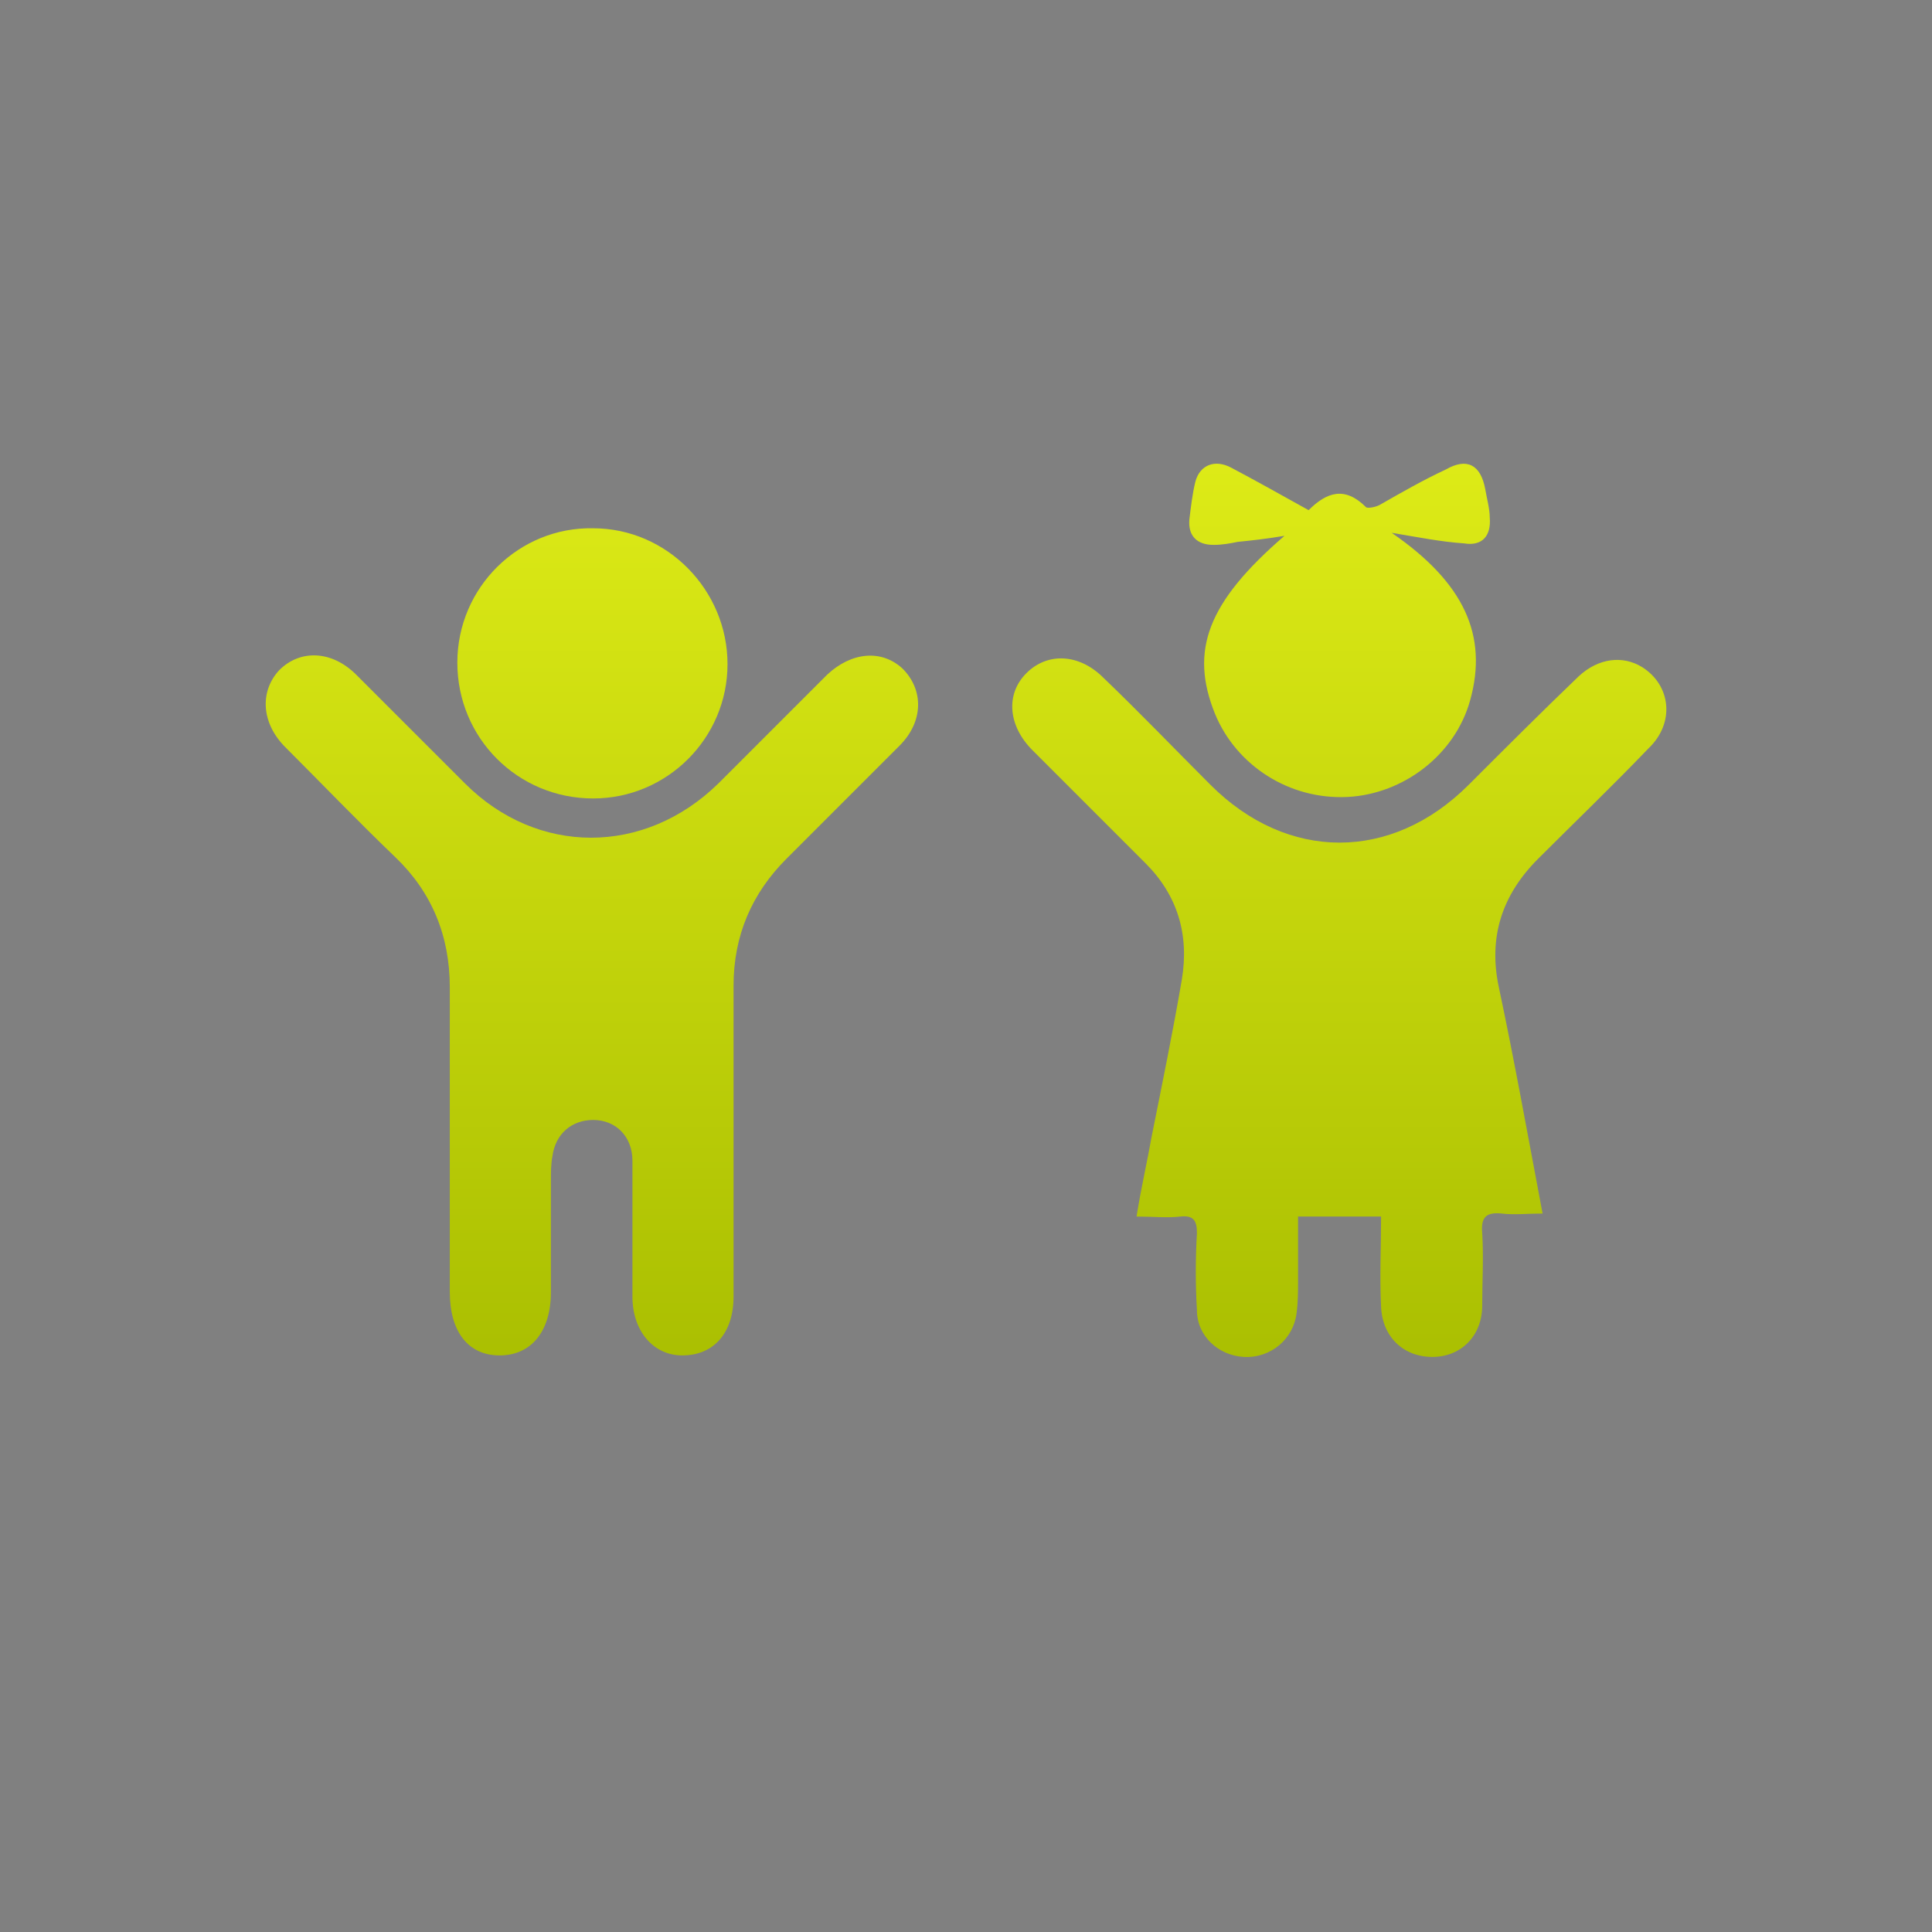
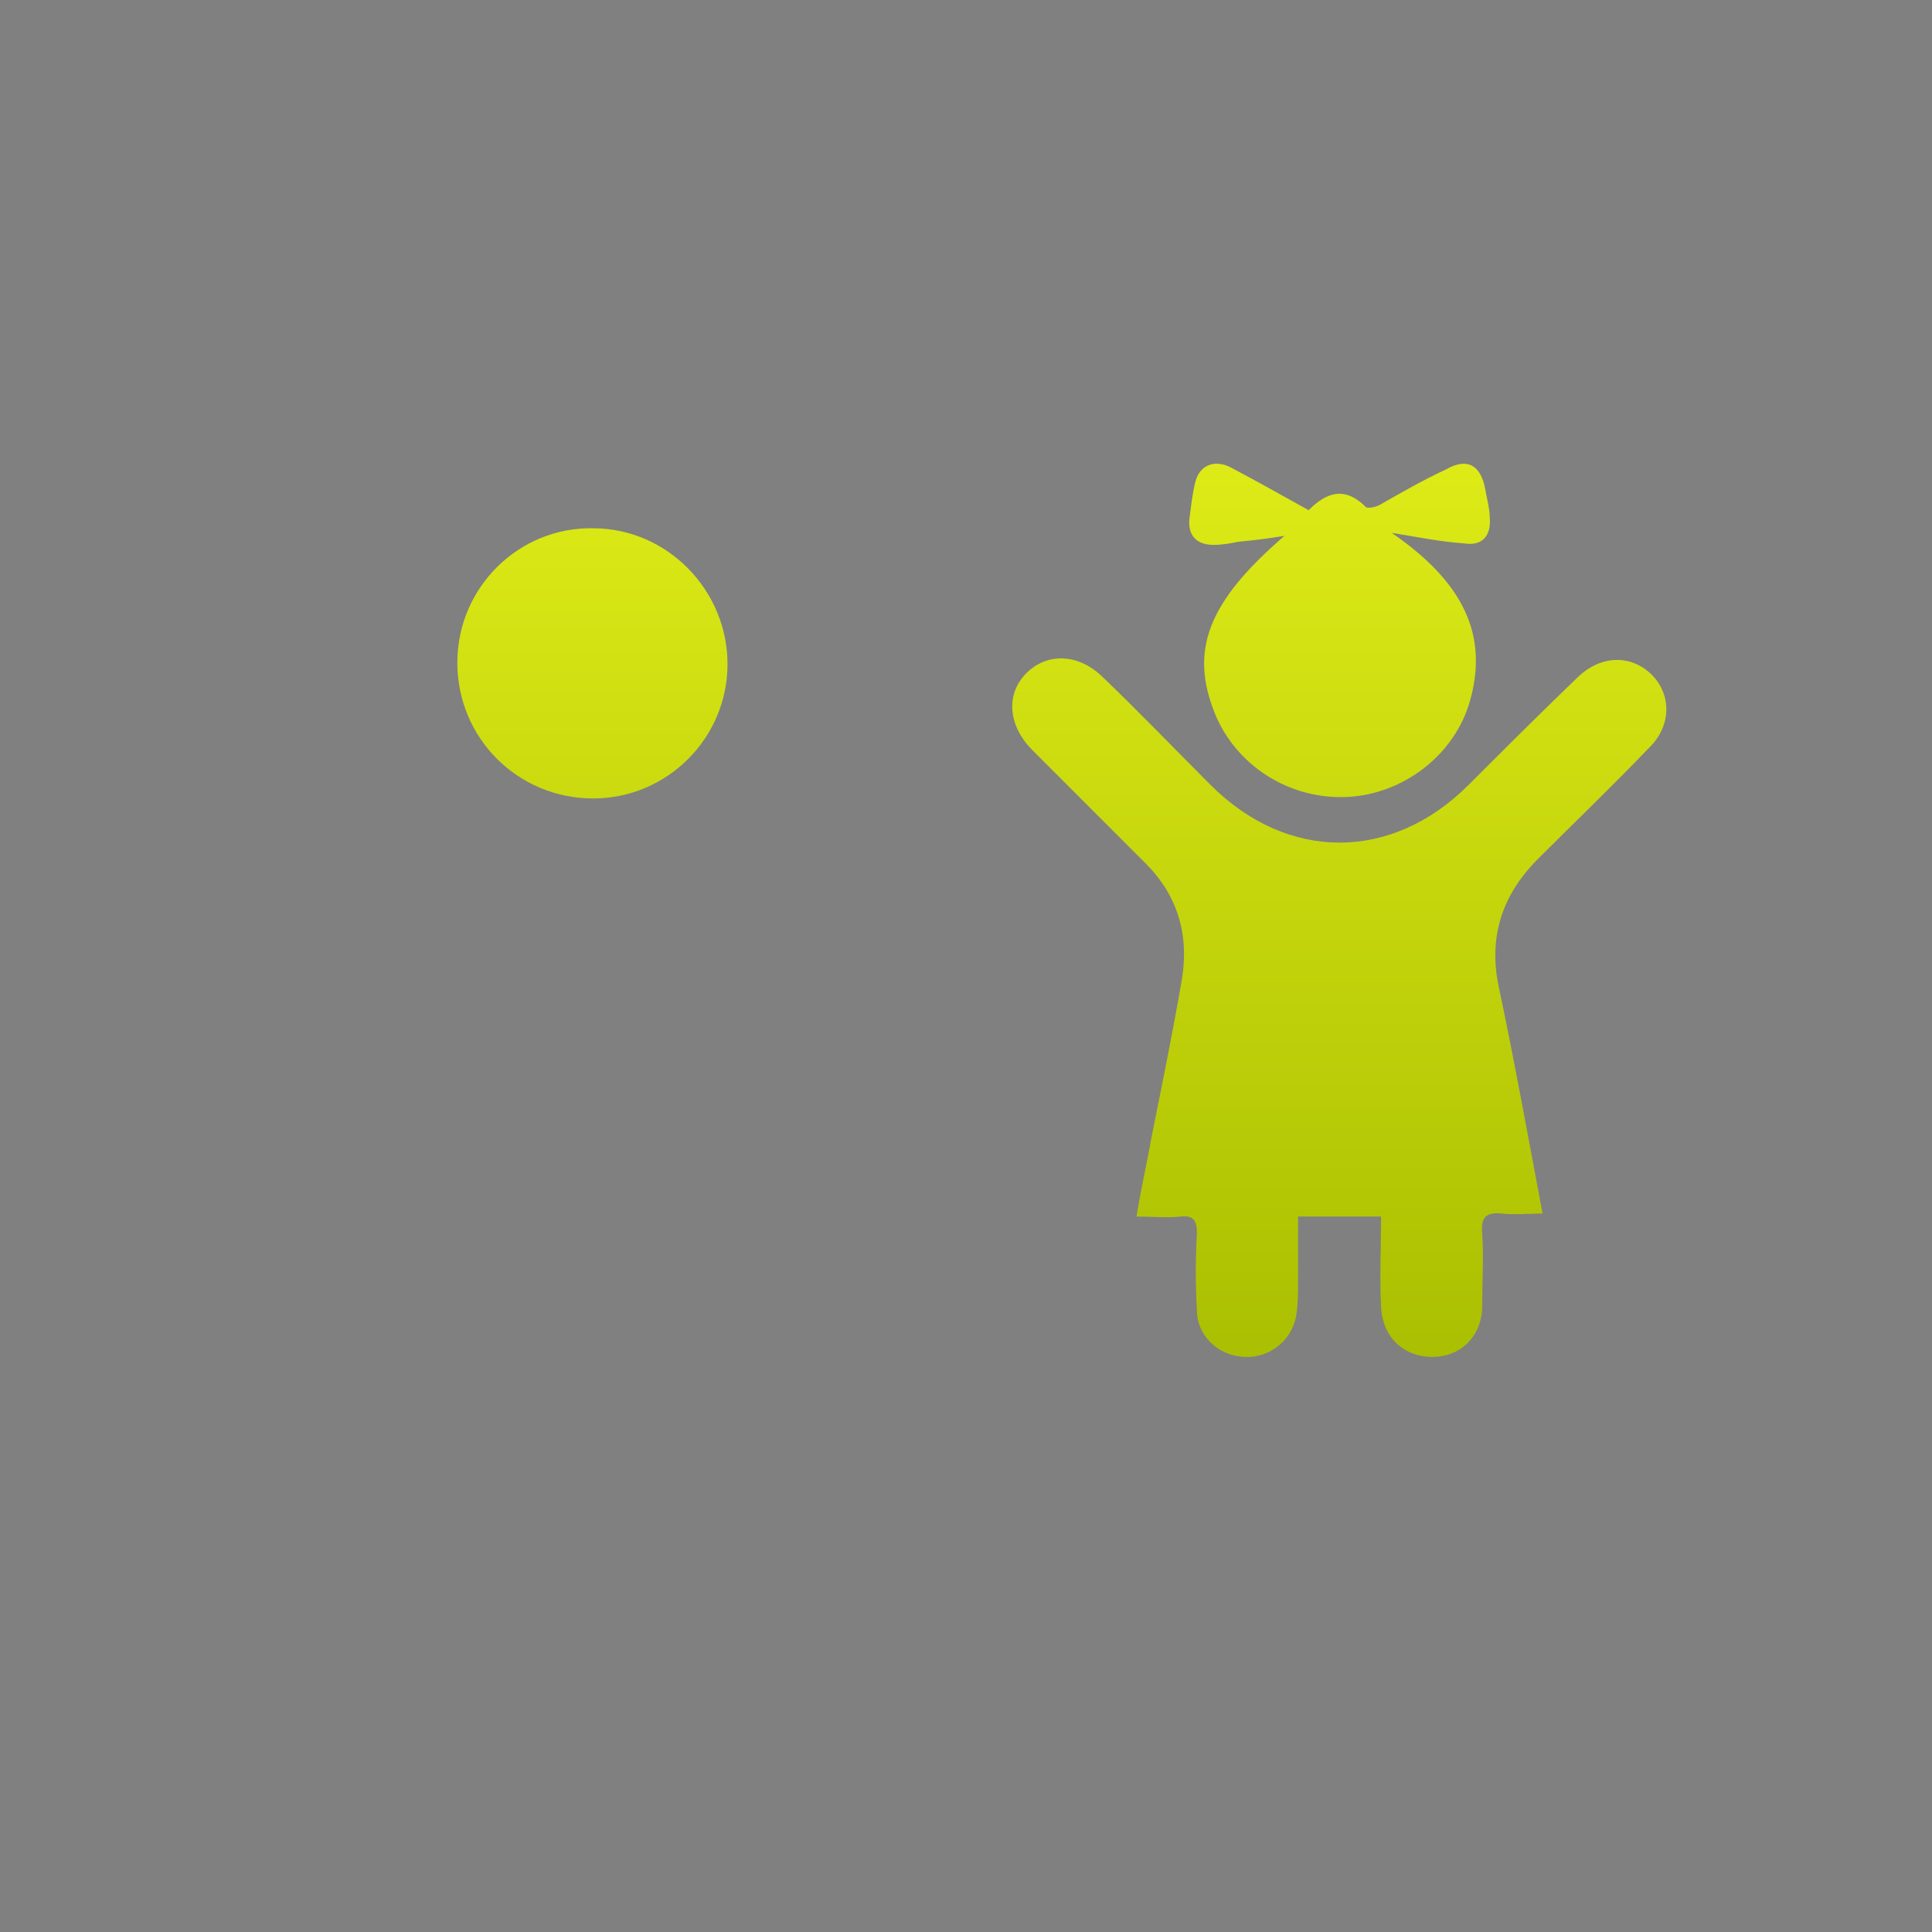
<svg xmlns="http://www.w3.org/2000/svg" version="1.1" id="Capa_1" x="0px" y="0px" viewBox="0 0 128 128" style="enable-background:new 0 0 128 128;" xml:space="preserve">
  <rect x="0" y="0" width="128" height="128" fill="#808080" stroke="none" />
  <style type="text/css">
	.st0{fill:#FFFFFF;}
	.st1{fill:url(#SVGID_1_);}
	.st2{fill:url(#SVGID_2_);}
	.st3{fill:url(#SVGID_3_);}
	.st4{fill:url(#SVGID_4_);}
</style>
  <path d="M-1169,444c1.5,0,3,0,4.5,0c330.3,0,660.7,0,991,0c1.5,0,3,0,4.5,0c0,26.7,0,53.3,0,80c-333.3,0-666.7,0-1000,0  C-1169,497.3-1169,470.7-1169,444z M-1026.7,477.7c-0.5-1.5-0.6-3.3-1.3-3.6c-2.7-1-5.7-2-8.5-2c-3.3,0-6,1.9-6.6,5.6  c-0.6,3.8,1.5,5.9,4.8,7.2c2.2,0.8,4.5,1.2,6.6,2.3c1.1,0.6,2.6,2.2,2.5,3.1c-0.2,1.3-1.5,3.3-2.7,3.5c-2.7,0.5-5.5,0-8.2,0.2  c-1.3,0.1-2.5,0.7-3.8,1.1c0.2,0.7,0.4,1.3,0.5,2c4.2,0,8.6,0.8,12.5-0.3c2.3-0.7,5-4.2,5.2-6.7c0.2-2.1-2.7-4.8-4.8-6.6  c-1.5-1.3-4.2-1.2-6-2.2c-1.3-0.8-2.1-2.5-3.1-3.8c1.5-0.8,3-2.5,4.4-2.4C-1032.5,475.5-1030,476.7-1026.7,477.7z M-975,471  c0,5.6,0,9.7,0,13.9c0,4.3,0,8.6,0,13.3c6.4-1,1.7-6.9,5.3-9.2c1.3,1.9,2.7,3.9,4.1,5.8c2.3,3.3,2.3,3.3,6.1,2.3  c-2.6-3.7-5.2-7.3-8.7-12.3c2.9-2,5.7-4,8.5-5.9c-0.5-0.6-1-1.2-1.5-1.8c-3.2,2.2-6.3,4.3-9.5,6.5C-973,480.1-968.7,474.6-975,471z   M-994.5,487.8c-0.1-5.9-3.6-9.8-9-9.9c-5.5,0-9.1,4.1-9,10.3c0.1,5.9,3.7,9.8,9,9.9C-998.1,498.1-994.4,493.9-994.5,487.8z   M-983,477.9c-0.3-0.3-0.6-0.7-0.8-1c-2.4,2-5.5,3.5-7.1,6c-2.3,3.7-2.4,8.5,0.9,11.5c2.2,2.1,6,2.5,9.2,3.3  c0.7,0.2,1.8-1.4,2.7-2.1c-1-0.3-2.1-1-3.1-0.9c-4.7,0.3-7.6-2.3-7.4-7.1c0.2-4.5,2.8-6.6,7.6-6.3c1,0,2-0.8,3-1.2  c-0.8-0.7-1.5-1.5-2.4-1.9C-981.3,477.9-982.2,478-983,477.9z M-1137,471.7c-0.6,0.3-1.3,0.5-1.9,0.8c2.9,8.1,5.8,16.3,8.8,24.4  c0.2,0.6,1.5,1.3,1.8,1.1c0.9-0.5,1.9-1.3,2.3-2.2c1.8-4.8,3.5-9.7,5.1-14.5c1-2.9,2-5.9,2.9-8.8c-0.5-0.2-1-0.4-1.6-0.5  c-2.8,7.6-5.6,15.2-8.7,23.8c-1.8-4.8-3.2-8.7-4.5-12.5C-1134.3,479.4-1135.6,475.5-1137,471.7z M-1103.9,489c0.2-7.3-2.3-11-7-11  c-4.5,0-8.2,3.9-8.1,9.5c0,2.4,0.6,5,1.8,7c2.9,4.6,10.1,5,12.9,0.9c-9.1,1.7-11.7,0.4-12.2-6.3C-1112.5,489-1108.4,489-1103.9,489z   M-1057,488c0-6-3.9-10.2-9.3-10c-5.2,0.2-8.7,4.3-8.7,10.1c0,6.1,3.8,10.1,9.3,10C-1060.5,497.9-1057,493.8-1057,488z   M-1018.9,477.4c0-1.5,0.2-2.7-0.1-3.8c-0.1-0.6-0.9-1.4-1.5-1.4c-0.6,0-1.7,0.8-1.7,1.2c0.1,7,0,14,0.7,20.9c0.1,1.4,3,2.7,4.9,3.6  c0.5,0.2,1.8-1.1,3.1-1.9c-6-3.1-6.2-3.8-5-14.2c1.6-0.7,3.1-1.4,4.6-2.1c-0.1-0.4-0.2-0.7-0.3-1.1  C-1015.7,478.2-1017.1,477.9-1018.9,477.4z M-259.4,496.3c4.3,1.5,6.3-0.2,7.6-3.3c1.3-3.3,1.6-6.9-1.6-8.9  c-1.3-0.8-3.9,0.6-5.9,0.9c0.5,2,0.6,4.2,1.6,6c0.5,0.8,2.6,0.7,5.5,1.3C-255.2,493.9-257,494.9-259.4,496.3z M-1086.4,480.4  c-4-3.3-8.6-3-11.7,0.3c-3.5,3.7-3.6,10.8-0.1,14.7c2.9,3.3,8.2,3.6,11.7,0.8c-9.7-0.4-12.6-2.4-12.1-8.7  C-1098.3,481.4-1095.2,479.5-1086.4,480.4z M-300.7,497.8c3-3.1-0.3-8,5.2-8.8c0.3,2.8,0.6,5.4,0.9,7.9c0.4,0,0.9-0.1,1.3-0.1  c0-2.5,0.3-5-0.1-7.5c-0.1-0.9-1.8-2.2-2.8-2.2c-3.9-0.1-7.8,0.3-11.4,0.5c0,3.2,0,6.2,0,9.1c0.4,0,0.8,0.1,1.2,0.1  c0.1-1.6,0-3.4,0.5-4.9c0.4-1.2,1.8-2,2.7-3c0.7,1.1,1.7,2.1,2,3.2C-300.7,493.7-300.9,495.3-300.7,497.8z M-272,492.4  c3,1.5,5.3,2.7,7.8,3.9c0-4.2,0-8.7,0-13.3c-0.6-0.2-1.1-0.3-1.7-0.5C-268,485.9-270.1,489.3-272,492.4z M-1078.3,498.2  c0.3-0.3,0.6-0.6,0.8-0.9c-4.7-6.1-4.5-15.1-0.7-18c-1.3-2.6-2.5-4.9-4-7.8c0,8-0.2,15.1,0.2,22.3  C-1081.9,495.3-1079.6,496.7-1078.3,498.2z M-281.4,494.8c2.3-1.7,3.9-2.6,4.9-3.9c1.1-1.5,2-3.3,2.1-5.1c0-0.9-2-2.5-3.1-2.6  c-1.7-0.1-3.4,0.9-5.8,1.7c3.1,0.6,5,0.9,6.9,1.3c-1.1,1.6-2.2,3.2-3.3,4.8c-1.2,1.7-2.5,3.4-4.1,5.6c4.4,0,7.4,0,10.5,0  c0-0.3,0-0.7,0-1C-275.6,495.4-277.9,495.1-281.4,494.8z M-247.3,494.9c2.5-2.1,4.4-3.2,5.7-4.8c0.9-1.1,1.7-3.2,1.2-4.4  c-0.4-1.2-2.3-2.5-3.7-2.6c-1.4-0.1-3,1-4.6,1.7c2.7,0.6,4.5,1,6.4,1.4c-1.1,1.5-2.1,3-3.2,4.5c-1.3,1.8-2.6,3.6-4.2,5.7  c4.3,0,7.3,0,10.4,0c0-0.3,0-0.7,0-1C-241.6,495.3-243.8,495.2-247.3,494.9z M-237.3,487.7c2.7,1.7,5.8,2.7,6,4  c0.6,4.8-3.7,2.7-6.5,3c3.7,2.9,6.1,3,7.8,0.3c3.4-5.6-1.3-7.2-5.9-9.3c2.6-0.7,4.2-1.1,5.8-1.5c0-0.3-0.1-0.5-0.1-0.8  c-2.1,0-4.3,0-6.6,0C-237.1,485.2-237.3,487-237.3,487.7z M-422.3,491.8c0.2-0.4,0.5-0.8,0.7-1.2c-1.6-1.2-3.2-3.3-4.7-3.3  c-1.6,0-4.1,1.9-4.4,3.4c-0.4,1.6,0.8,4.2,2.2,5.3c1.1,0.9,3.5,0.2,5.3,0.2c0-0.2-0.1-0.4-0.1-0.6c-1.9-0.7-3.8-1.4-5.7-2.1  c0.1-0.4,0.3-0.9,0.4-1.3C-426.5,492.1-424.4,492-422.3,491.8z M-216.3,495.2c0,0.5,0,1,0,1.6c2.4-0.4,5.9-0.1,6.8-1.5  c1.1-1.7,0-4.8-0.2-7.3c-0.5,0-0.9,0-1.4,0c0.9-1.5,1.8-2.9,2.7-4.5c-2.9,0-5.2,0-7.5,0c0,0.3,0,0.5,0,0.8c1.2,0.4,2.5,0.7,3.8,1.1  c-0.8,1.6-1.5,2.9-1.7,3.3c1.4,2,2.4,3.5,3.4,4.9C-212.3,494.1-214.3,494.6-216.3,495.2z M-377.2,494.4c-2.2,0.1-4.4,0.3-7,0.4  c2.6,2.8,5.9,3.4,7.8,0.8c4.7-6.5-4.7-5.3-5.7-9.8c2.1-0.4,4.1-0.7,6-1.1c-0.1-0.5-0.1-1.1-0.2-1.6c-2.2,0.4-5.5,0-6.5,1.3  C-387.3,491-377.5,489.5-377.2,494.4z M-432.3,483.6c-0.5-0.2-1.1-0.5-1.6-0.7c-1.3,3.3-2.5,6.6-4.1,10.6c-1.7-4.2-3-7.4-4.2-10.5  c-0.5,0.2-1,0.4-1.5,0.7c1.6,4.6,3.3,9.2,4.9,13.8c0.6,0,1.1-0.1,1.7-0.1C-435.5,492.7-433.9,488.1-432.3,483.6z M-342.6,490.4  c-0.4-2.9-0.6-5.1-0.9-7.3c-0.3,0.1-0.6,0.1-1,0.2c0,4.5,0,9,0,13.5c0.3,0,0.6,0,0.9,0.1c0.4-1.5,0.7-3.1,1.2-4.9  c1.7,2.1,3,3.7,4.2,5.2c-0.3-3.6-0.5-6.7-0.8-9.8C-339.6,487.9-340.8,488.9-342.6,490.4z M-1053.6,497.8c3.8-5.9-3.1-15.5,7.3-19.1  c-2.4,0.1-4.8,0.3-7.3,0.4C-1053.6,484.9-1053.6,491.3-1053.6,497.8z M-392.3,493.3c0-0.8,0-1.5,0.1-2.3c-1.9-1.3-3.9-3.7-5.8-3.7  c-1.7,0-4.8,2.9-4.6,4.3c0.2,1.9,2.6,4.8,4.4,5.1C-396.5,497-394.3,494.5-392.3,493.3z M-363.1,497.8c0.8,0,1.5,0,2.3-0.1  c1.2-2,3.7-4.2,3.4-5.9c-0.3-1.8-3.1-4.2-5.1-4.4c-1.3-0.2-4.2,3-4.2,4.7C-366.7,493.9-364.4,495.9-363.1,497.8z M-309.3,493.1  c0-0.8,0-1.5,0-2.3c-2-1.3-4-3.6-5.9-3.5c-1.7,0.1-4.7,3.1-4.5,4.4c0.3,1.9,2.7,4.7,4.5,5C-313.4,496.9-311.3,494.4-309.3,493.1z   M-200.1,485.3c-1.7,3.9-3.3,7.6-5,11.3c0.5,0.2,1,0.4,1.6,0.7c2.1-4.5,4.3-9.1,6.5-13.9c-3.5,0-6.2,0-8.8,0c0,0.3,0,0.6-0.1,0.9  C-204,484.6-202.2,484.9-200.1,485.3z M-226.1,496.5c0.5,0.2,1,0.5,1.6,0.7c2.1-4.5,4.3-9,6.5-13.8c-3.6,0-6.2,0-8.8,0  c0,0.3,0,0.6,0,0.9c1.8,0.3,3.6,0.6,5.8,1C-222.8,489.2-224.4,492.9-226.1,496.5z M-347.3,496.3c-1.9-1.5-3.8-2.9-5.6-4.3  c1.8-1.3,3.5-2.7,5.5-4.2c-1.7-1.8-4.5-1.3-6,0.9c-1.1,1.6-1.2,4.9-0.2,6.5C-351.9,497.8-349,497.8-347.3,496.3z M-322.1,496.1  c-2-1.2-3.9-2.5-5.8-3.7c1.8-1.6,3.6-3.1,5.5-4.9c-2.4-1.1-5.2-1.2-6.6,1.8c-0.8,1.6-0.4,4.7,0.7,6.1  C-326.6,497.7-323.9,497.8-322.1,496.1z M-412.4,487.6c-2.2-1.2-5.1-1.2-6.5,1.7c-0.8,1.7-0.3,5,1,6.4c1.1,1.2,4,0.7,6.2,0.9  c-2.6-1.9-4.4-3.2-6.2-4.5C-416.2,490.7-414.5,489.3-412.4,487.6z M-407,485.7c-0.5,0.1-1,0.2-1.5,0.2c-2.2,5.4-0.5,10.3,2.5,10.3  C-406.4,492.8-406.7,489.2-407,485.7z M-370.1,496.4c-0.1-2.6-0.3-5.5-0.5-9.3c0.1,0.1-0.8-0.6-1.9-1.4  C-374.6,491.2-373.1,495.7-370.1,496.4z M-386.7,487.5c-1.2,0-2.7,0-4.5,0c0.2,3.3,0.3,6.3,0.5,9.3c0.2,0,0.5-0.1,0.7-0.1  C-388.9,493.7-387.8,490.6-386.7,487.5z M-291.1,497.1c0.5,0.2,1,0.4,1.5,0.6c1.5-4.8,3-9.5,4.6-14.3c-0.5-0.2-1-0.3-1.5-0.5  C-288.1,487.7-289.6,492.4-291.1,497.1z" />
  <path class="st0" d="M-1026.7,477.7c-3.4-1.1-5.8-2.3-8.3-2.4c-1.4-0.1-3,1.5-4.4,2.4c1,1.3,1.8,3,3.1,3.8c1.8,1.1,4.4,1,6,2.2  c2.1,1.8,5,4.5,4.8,6.6c-0.2,2.5-2.9,6-5.2,6.7c-3.9,1.1-8.3,0.3-12.5,0.3c-0.2-0.7-0.4-1.3-0.5-2c1.3-0.4,2.5-1,3.8-1.1  c2.7-0.2,5.6,0.3,8.2-0.2c1.1-0.2,2.5-2.2,2.7-3.5c0.1-1-1.4-2.5-2.5-3.1c-2-1-4.4-1.5-6.6-2.3c-3.2-1.2-5.4-3.4-4.8-7.2  c0.6-3.7,3.2-5.6,6.6-5.6c2.9,0,5.8,1,8.5,2C-1027.3,474.4-1027.2,476.2-1026.7,477.7z" />
  <path class="st0" d="M-975,471c6.3,3.6,2,9.1,4.4,12.6c3.1-2.1,6.3-4.3,9.5-6.5c0.5,0.6,1,1.2,1.5,1.8c-2.8,2-5.6,3.9-8.5,5.9  c3.5,5,6.1,8.6,8.7,12.3c-3.8,1-3.8,1-6.1-2.3c-1.4-2-2.8-3.9-4.1-5.8c-3.6,2.4,1.1,8.2-5.3,9.2c0-4.8,0-9,0-13.3  C-975,480.8-975,476.6-975,471z" />
  <path class="st0" d="M-994.5,487.8c0.1,6.1-3.5,10.3-9,10.3c-5.3,0-8.9-3.9-9-9.9c-0.1-6.2,3.5-10.3,9-10.3  C-998.2,478-994.6,481.9-994.5,487.8z M-998,488c-0.4-3.3-1.2-6.7-5.5-6.8c-4.3-0.1-5.4,3.2-5.4,6.8c0,3.4,1.1,6.5,5.1,6.7  C-999.5,495-998.4,491.8-998,488z" />
  <path class="st0" d="M-983,477.9c0.8,0.1,1.7,0,2.4,0.3c0.9,0.4,1.6,1.3,2.4,1.9c-1,0.4-2,1.2-3,1.2c-4.8-0.2-7.4,1.8-7.6,6.3  c-0.2,4.7,2.7,7.4,7.4,7.1c1-0.1,2.1,0.6,3.1,0.9c-0.9,0.7-2,2.3-2.7,2.1c-3.2-0.8-7-1.3-9.2-3.3c-3.3-3.1-3.2-7.9-0.9-11.5  c1.5-2.5,4.7-4,7.1-6C-983.6,477.3-983.3,477.6-983,477.9z" />
  <path class="st0" d="M-1137,471.7c1.4,3.9,2.7,7.7,4.1,11.6c1.4,3.8,2.8,7.7,4.5,12.5c3.1-8.6,5.9-16.2,8.7-23.8  c0.5,0.2,1,0.4,1.6,0.5c-1,2.9-1.9,5.9-2.9,8.8c-1.7,4.9-3.3,9.7-5.1,14.5c-0.3,0.9-1.4,1.7-2.3,2.2c-0.3,0.2-1.6-0.6-1.8-1.1  c-3-8.1-5.9-16.2-8.8-24.4C-1138.3,472.2-1137.6,471.9-1137,471.7z" />
  <path class="st0" d="M-1103.9,489c-4.4,0-8.6,0-12.7,0c0.5,6.7,3.2,8.1,12.2,6.3c-2.8,4-10,3.7-12.9-0.9c-1.2-2-1.8-4.6-1.8-7  c-0.1-5.5,3.6-9.5,8.1-9.5C-1106.2,478-1103.7,481.8-1103.9,489z M-1106,486.9c0.2-4.1-1-7.1-5.3-6.9c-4,0.2-5.3,3.1-5.4,6.9  C-1113,486.9-1109.6,486.9-1106,486.9z" />
  <path class="st0" d="M-1057,488c0,5.8-3.5,9.9-8.7,10.1c-5.5,0.1-9.3-3.9-9.3-10c0-5.8,3.5-9.9,8.7-10.1  C-1060.9,477.8-1057,482-1057,488z M-1059.1,488.1c0-4.8-2.6-8-6.8-8.2c-4.3-0.1-7.2,3.2-7.1,8.3c0.1,4.9,2.8,7.9,7,7.9  C-1061.8,496.1-1059.1,493-1059.1,488.1z" />
  <path class="st0" d="M-1018.9,477.4c1.8,0.4,3.2,0.7,4.6,1.1c0.1,0.4,0.2,0.7,0.3,1.1c-1.5,0.7-3,1.4-4.6,2.1  c-1.2,10.4-1,11.1,5,14.2c-1.3,0.8-2.6,2.1-3.1,1.9c-1.8-0.9-4.7-2.2-4.9-3.6c-0.7-6.9-0.6-13.9-0.7-20.9c0-0.4,1.1-1.2,1.7-1.2  c0.5,0,1.3,0.9,1.5,1.4C-1018.7,474.7-1018.9,475.9-1018.9,477.4z" />
  <path class="st0" d="M-259.4,496.3c2.4-1.4,4.2-2.4,7.1-4.1c-2.9-0.6-5-0.5-5.5-1.3c-1-1.7-1.1-3.9-1.6-6c2-0.4,4.7-1.7,5.9-0.9  c3.3,2.1,3,5.6,1.6,8.9C-253.1,496.1-255.1,497.8-259.4,496.3z" />
  <path class="st0" d="M-1086.4,480.4c-8.8-0.9-11.8,1-12.3,7.1c-0.4,6.3,2.4,8.3,12.1,8.7c-3.5,2.8-8.7,2.5-11.7-0.8  c-3.4-3.8-3.4-10.9,0.1-14.7C-1095,477.4-1090.4,477.1-1086.4,480.4z" />
-   <path class="st0" d="M-300.7,497.8c-0.1-2.5,0-4.1-0.4-5.6c-0.3-1.2-1.3-2.2-2-3.2c-0.9,1-2.3,1.8-2.7,3c-0.6,1.5-0.4,3.3-0.5,4.9  c-0.4,0-0.8-0.1-1.2-0.1c0-3,0-6,0-9.1c3.6-0.2,7.5-0.6,11.4-0.5c1,0,2.6,1.3,2.8,2.2c0.4,2.4,0.1,5,0.1,7.5c-0.4,0-0.9,0.1-1.3,0.1  c-0.3-2.6-0.6-5.1-0.9-7.9C-301,489.8-297.7,494.7-300.7,497.8z" />
  <path class="st0" d="M-272,492.4c1.9-3.2,4-6.5,6.1-9.9c0.6,0.2,1.1,0.3,1.7,0.5c0,4.6,0,9.1,0,13.3C-266.7,495.1-269,494-272,492.4  z" />
  <path class="st0" d="M-1078.3,498.2c-1.3-1.5-3.6-2.9-3.7-4.5c-0.4-7.1-0.2-14.3-0.2-22.3c1.5,3,2.7,5.2,4,7.8  c-3.8,2.9-3.9,11.9,0.7,18C-1077.7,497.6-1078,497.9-1078.3,498.2z" />
  <path class="st0" d="M-281.4,494.8c3.5,0.3,5.8,0.5,8.1,0.8c0,0.3,0,0.7,0,1c-3.1,0-6.2,0-10.5,0c1.6-2.2,2.9-3.9,4.1-5.6  c1.1-1.6,2.2-3.2,3.3-4.8c-1.9-0.4-3.8-0.7-6.9-1.3c2.4-0.8,4.2-1.8,5.8-1.7c1.1,0.1,3.1,1.7,3.1,2.6c-0.1,1.7-1,3.6-2.1,5.1  C-277.5,492.2-279.2,493.1-281.4,494.8z" />
  <path class="st0" d="M-247.3,494.9c3.5,0.2,5.7,0.4,8,0.6c0,0.3,0,0.7,0,1c-3,0-6.1,0-10.4,0c1.6-2.2,2.9-3.9,4.2-5.7  c1.1-1.5,2.1-3,3.2-4.5c-1.8-0.4-3.7-0.8-6.4-1.4c1.6-0.7,3.2-1.9,4.6-1.7c1.4,0.1,3.3,1.4,3.7,2.6c0.4,1.2-0.3,3.2-1.2,4.4  C-242.9,491.7-244.8,492.9-247.3,494.9z" />
  <path class="st0" d="M-237.3,487.7c0.1-0.6,0.3-2.4,0.5-4.3c2.3,0,4.4,0,6.6,0c0,0.3,0.1,0.5,0.1,0.8c-1.6,0.4-3.2,0.8-5.8,1.5  c4.7,2.1,9.3,3.8,5.9,9.3c-1.6,2.7-4.1,2.6-7.8-0.3c2.8-0.3,7,1.8,6.5-3C-231.5,490.4-234.6,489.4-237.3,487.7z" />
  <path class="st0" d="M-422.3,491.8c-2.1,0.1-4.2,0.3-6.3,0.4c-0.1,0.4-0.3,0.9-0.4,1.3c1.9,0.7,3.8,1.4,5.7,2.1  c0,0.2,0.1,0.4,0.1,0.6c-1.8,0-4.2,0.7-5.3-0.2c-1.4-1.1-2.6-3.7-2.2-5.3c0.4-1.5,2.8-3.4,4.4-3.4c1.6,0,3.1,2.1,4.7,3.3  C-421.8,491-422,491.4-422.3,491.8z" />
-   <path class="st0" d="M-216.3,495.2c2-0.6,4-1.1,6-1.7c-1-1.4-2-2.9-3.4-4.9c0.2-0.4,0.9-1.7,1.7-3.3c-1.3-0.4-2.6-0.8-3.8-1.1  c0-0.3,0-0.5,0-0.8c2.3,0,4.6,0,7.5,0c-1,1.6-1.8,3-2.7,4.5c0.5,0,0.9,0,1.4,0c0.2,2.5,1.3,5.7,0.2,7.3c-0.9,1.4-4.5,1-6.8,1.5  C-216.3,496.2-216.3,495.7-216.3,495.2z" />
  <path class="st0" d="M-377.2,494.4c-0.4-5-10.1-3.5-5.5-10c0.9-1.3,4.2-0.9,6.5-1.3c0.1,0.5,0.1,1.1,0.2,1.6c-2,0.3-3.9,0.7-6,1.1  c1,4.5,10.4,3.4,5.7,9.8c-1.9,2.5-5.2,2-7.8-0.8C-381.6,494.7-379.4,494.6-377.2,494.4z" />
-   <path class="st0" d="M-432.3,483.6c-1.6,4.5-3.2,9.1-4.8,13.6c-0.6,0-1.1,0.1-1.7,0.1c-1.6-4.6-3.3-9.2-4.9-13.8  c0.5-0.2,1-0.4,1.5-0.7c1.3,3.1,2.5,6.3,4.2,10.5c1.5-4,2.8-7.3,4.1-10.6C-433.4,483.1-432.8,483.4-432.3,483.6z" />
  <path class="st0" d="M-342.6,490.4c1.8-1.5,3-2.5,3.7-3.1c0.2,3.1,0.5,6.2,0.8,9.8c-1.2-1.5-2.5-3.1-4.2-5.2  c-0.5,1.9-0.8,3.4-1.2,4.9c-0.3,0-0.6,0-0.9-0.1c0-4.5,0-9,0-13.5c0.3-0.1,0.6-0.1,1-0.2C-343.3,485.3-343,487.5-342.6,490.4z" />
  <path class="st0" d="M-1053.6,497.8c0-6.4,0-12.8,0-18.7c2.5-0.1,4.9-0.3,7.3-0.4C-1056.7,482.3-1049.8,491.9-1053.6,497.8z" />
  <path class="st0" d="M-392.3,493.3c-2,1.2-4.2,3.7-5.9,3.4c-1.8-0.3-4.2-3.1-4.4-5.1c-0.2-1.3,2.9-4.2,4.6-4.3  c1.9,0,3.8,2.3,5.8,3.7C-392.3,491.8-392.3,492.5-392.3,493.3z M-397.9,487.5c-1.5,2.2-2.8,3.3-2.9,4.5c0,1,1.5,2.1,2.3,3.1  c1.1-0.9,2.9-1.7,3.1-2.9C-395.1,491.2-396.6,489.8-397.9,487.5z" />
  <path class="st0" d="M-363.1,497.8c-1.3-1.9-3.7-3.9-3.6-5.8c0-1.7,2.9-4.8,4.2-4.7c2,0.3,4.8,2.6,5.1,4.4c0.3,1.7-2.1,3.9-3.4,5.9  C-361.5,497.8-362.3,497.8-363.1,497.8z M-357.8,492.1c-2-1.4-3.1-2.9-4.3-2.9c-0.9-0.1-2.7,1.8-2.6,2.6c0.2,1.2,1.5,3,2.5,3.2  C-361.2,495.1-359.9,493.5-357.8,492.1z" />
  <path class="st0" d="M-309.3,493.1c-2,1.3-4.1,3.8-5.8,3.6c-1.8-0.3-4.3-3-4.5-5c-0.2-1.3,2.8-4.3,4.5-4.4c1.9-0.1,3.9,2.2,5.9,3.5  C-309.3,491.6-309.3,492.4-309.3,493.1z M-314.9,487.6c-1.5,2-3,3.2-2.9,4.1c0.2,1.3,1.7,2.3,2.6,3.4c1-0.9,2.7-1.8,2.8-2.8  C-312.3,491.1-313.6,489.8-314.9,487.6z" />
  <path class="st0" d="M-200.1,485.3c-2.2-0.4-4-0.7-5.8-1c0-0.3,0-0.6,0.1-0.9c2.6,0,5.2,0,8.8,0c-2.3,4.8-4.4,9.3-6.5,13.9  c-0.5-0.2-1-0.4-1.6-0.7C-203.4,492.9-201.8,489.1-200.1,485.3z" />
-   <path class="st0" d="M-226.1,496.5c1.6-3.7,3.3-7.3,5-11.3c-2.1-0.4-3.9-0.7-5.8-1c0-0.3,0-0.6,0-0.9c2.6,0,5.2,0,8.8,0  c-2.3,4.8-4.4,9.3-6.5,13.8C-225,497-225.5,496.8-226.1,496.5z" />
+   <path class="st0" d="M-226.1,496.5c1.6-3.7,3.3-7.3,5-11.3c-2.1-0.4-3.9-0.7-5.8-1c0-0.3,0-0.6,0-0.9c2.6,0,5.2,0,8.8,0  C-225,497-225.5,496.8-226.1,496.5z" />
  <path class="st0" d="M-347.3,496.3c-1.7,1.5-4.6,1.5-6.3-1.1c-1-1.6-0.9-4.9,0.2-6.5c1.5-2.2,4.3-2.7,6-0.9  c-1.9,1.5-3.7,2.8-5.5,4.2C-351.1,493.4-349.2,494.8-347.3,496.3z" />
  <path class="st0" d="M-322.1,496.1c-1.8,1.6-4.5,1.6-6.3-0.6c-1.1-1.4-1.4-4.5-0.7-6.1c1.4-3,4.3-2.9,6.6-1.8  c-2,1.7-3.7,3.3-5.5,4.9C-326,493.7-324.1,494.9-322.1,496.1z" />
  <path class="st0" d="M-412.4,487.6c-2.1,1.7-3.8,3.1-5.5,4.5c1.8,1.3,3.6,2.6,6.2,4.5c-2.2-0.2-5.1,0.3-6.2-0.9  c-1.2-1.4-1.8-4.7-1-6.4C-417.6,486.4-414.7,486.4-412.4,487.6z" />
  <path class="st0" d="M-407,485.7c0.3,3.5,0.7,7,1,10.5c-3.1,0-4.7-4.9-2.5-10.3C-408.1,485.9-407.5,485.8-407,485.7z" />
  <path class="st0" d="M-370.1,496.4c-3-0.7-4.4-5.2-2.4-10.7c1,0.8,2,1.5,1.9,1.4C-370.4,490.9-370.3,493.8-370.1,496.4z" />
  <path class="st0" d="M-386.7,487.5c-1.1,3.1-2.2,6.2-3.3,9.2c-0.2,0-0.5,0.1-0.7,0.1c-0.2-3-0.3-6.1-0.5-9.3  C-389.4,487.5-387.9,487.5-386.7,487.5z" />
  <path class="st0" d="M-291.1,497.1c1.5-4.7,3.1-9.4,4.6-14.1c0.5,0.2,1,0.3,1.5,0.5c-1.5,4.8-3,9.5-4.6,14.3  C-290.1,497.6-290.6,497.4-291.1,497.1z" />
  <path d="M-998,488c-0.4,3.8-1.5,7-5.8,6.8c-3.9-0.2-5.1-3.3-5.1-6.7c0-3.6,1.1-6.9,5.4-6.8C-999.2,481.3-998.4,484.7-998,488z" />
  <path d="M-1106,486.9c-3.5,0-7,0-10.7,0c0.1-3.8,1.3-6.7,5.4-6.9C-1107,479.8-1105.8,482.8-1106,486.9z" />
  <path d="M-1059.1,488.1c0,4.8-2.7,8-6.9,8c-4.2,0-6.9-3-7-7.9c-0.1-5.1,2.8-8.4,7.1-8.3C-1061.7,480.1-1059,483.3-1059.1,488.1z" />
  <path d="M-397.9,487.5c1.3,2.3,2.7,3.7,2.5,4.7c-0.2,1.1-2,1.9-3.1,2.9c-0.8-1-2.3-2.1-2.3-3.1  C-400.7,490.8-399.3,489.7-397.9,487.5z" />
  <path d="M-357.8,492.1c-2,1.4-3.3,3-4.3,2.8c-1.1-0.2-2.4-2-2.5-3.2c-0.1-0.8,1.7-2.6,2.6-2.6C-361,489.2-359.8,490.6-357.8,492.1z" />
  <path d="M-314.9,487.6c1.3,2.2,2.6,3.5,2.5,4.7c-0.1,1-1.8,1.9-2.8,2.8c-0.9-1.1-2.4-2.2-2.6-3.4  C-317.9,490.8-316.4,489.6-314.9,487.6z" />
  <g>
    <linearGradient id="SVGID_1_" gradientUnits="userSpaceOnUse" x1="88.762" y1="27.35" x2="88.762" y2="90.41">
      <stop offset="0" style="stop-color:#E0ED18" />
      <stop offset="1" style="stop-color:#AABF01" />
    </linearGradient>
    <path class="st1" d="M102.2,80.4c-1,0-1.9,0.1-2.7,0c-1-0.1-1.4,0.2-1.3,1.3c0.1,1.6,0,3.2,0,4.8c0,2-1.4,3.4-3.3,3.4   c-1.9,0-3.3-1.3-3.4-3.3c-0.1-2,0-4,0-6c-1.9,0-3.5,0-5.5,0c0,1.4,0,2.8,0,4.2c0,0.7,0,1.5-0.1,2.2c-0.2,1.7-1.7,3-3.5,2.9   c-1.7-0.1-3.1-1.4-3.1-3.1c-0.1-1.7-0.1-3.4,0-5.1c0-0.8-0.2-1.2-1.1-1.1c-0.9,0.1-1.8,0-2.9,0c0.3-1.9,0.7-3.6,1-5.3   c0.7-3.5,1.4-6.9,2-10.4c0.5-3-0.3-5.6-2.4-7.7c-2.5-2.5-5-5-7.5-7.5c-1.6-1.6-1.8-3.7-0.4-5.1c1.4-1.4,3.5-1.3,5.1,0.3   c2.4,2.3,4.7,4.7,7.1,7.1c5.1,5.1,12,5.1,17.1,0c2.4-2.4,4.8-4.8,7.3-7.2c1.3-1.2,2.9-1.4,4.2-0.6c1.9,1.2,2.2,3.7,0.4,5.4   c-2.4,2.5-4.9,4.9-7.3,7.3c-2.4,2.4-3.3,5.2-2.6,8.5C100.3,70.1,101.2,75.1,102.2,80.4z" />
    <linearGradient id="SVGID_2_" gradientUnits="userSpaceOnUse" x1="39.228" y1="27.35" x2="39.228" y2="90.41">
      <stop offset="0" style="stop-color:#E0ED18" />
      <stop offset="1" style="stop-color:#AABF01" />
    </linearGradient>
-     <path class="st2" d="M29.8,75.5c0-3.4,0-6.7,0-10.1c0-3.4-1.2-6.3-3.6-8.6c-2.5-2.4-4.9-4.9-7.3-7.3c-1.6-1.6-1.7-3.7-0.4-5.1   c1.4-1.4,3.5-1.3,5.1,0.3c2.4,2.4,4.8,4.8,7.2,7.2c4.8,4.8,11.9,4.8,16.8,0c2.4-2.4,4.8-4.8,7.2-7.2c1.6-1.5,3.6-1.7,5-0.4   c1.4,1.4,1.4,3.5-0.2,5.1c-2.5,2.5-5,5-7.5,7.5c-2.3,2.3-3.5,5.1-3.5,8.4c0,6.9,0,13.7,0,20.6c0,2.4-1.3,3.9-3.4,3.9   c-1.9,0-3.3-1.6-3.3-3.9c0-3,0-6,0-9c0-1.6-1.1-2.7-2.6-2.7c-1.4,0-2.5,0.9-2.7,2.4c-0.1,0.5-0.1,1.1-0.1,1.6c0,2.5,0,5,0,7.4   c0,2.6-1.3,4.2-3.4,4.2c-2.1,0-3.3-1.6-3.3-4.2C29.8,82.2,29.8,78.9,29.8,75.5z" />
    <linearGradient id="SVGID_3_" gradientUnits="userSpaceOnUse" x1="88.748" y1="27.35" x2="88.748" y2="90.41">
      <stop offset="0" style="stop-color:#E0ED18" />
      <stop offset="1" style="stop-color:#AABF01" />
    </linearGradient>
    <path class="st3" d="M85.1,35.5c-1.2,0.2-2.1,0.3-3.1,0.4c-0.5,0.1-1,0.2-1.6,0.2c-1.1,0-1.7-0.6-1.6-1.7c0.1-0.8,0.2-1.7,0.4-2.5   c0.3-1.1,1.3-1.5,2.4-0.9c1.7,0.9,3.3,1.8,5.1,2.8c1.2-1.2,2.4-1.6,3.8-0.2c0.1,0.1,0.7,0,1-0.2c1.4-0.8,2.8-1.6,4.3-2.3   c1.4-0.8,2.3-0.3,2.6,1.3c0.1,0.6,0.3,1.3,0.3,1.9c0.1,1.2-0.5,1.9-1.7,1.7c-1.5-0.1-3-0.4-4.8-0.7c4.8,3.3,6.4,6.8,5.2,11.1   c-1,3.6-4.4,6.2-8.1,6.4c-3.9,0.2-7.4-2.1-8.8-5.5C78.8,43.1,80,39.9,85.1,35.5z" />
    <linearGradient id="SVGID_4_" gradientUnits="userSpaceOnUse" x1="39.22" y1="27.35" x2="39.22" y2="90.41">
      <stop offset="0" style="stop-color:#E0ED18" />
      <stop offset="1" style="stop-color:#AABF01" />
    </linearGradient>
    <path class="st4" d="M48.2,44c0,4.9-4,8.9-8.9,8.9c-5,0-9-4-9-9c0-5,4.1-9,9-8.9C44.2,35,48.2,39.1,48.2,44z" />
  </g>
</svg>